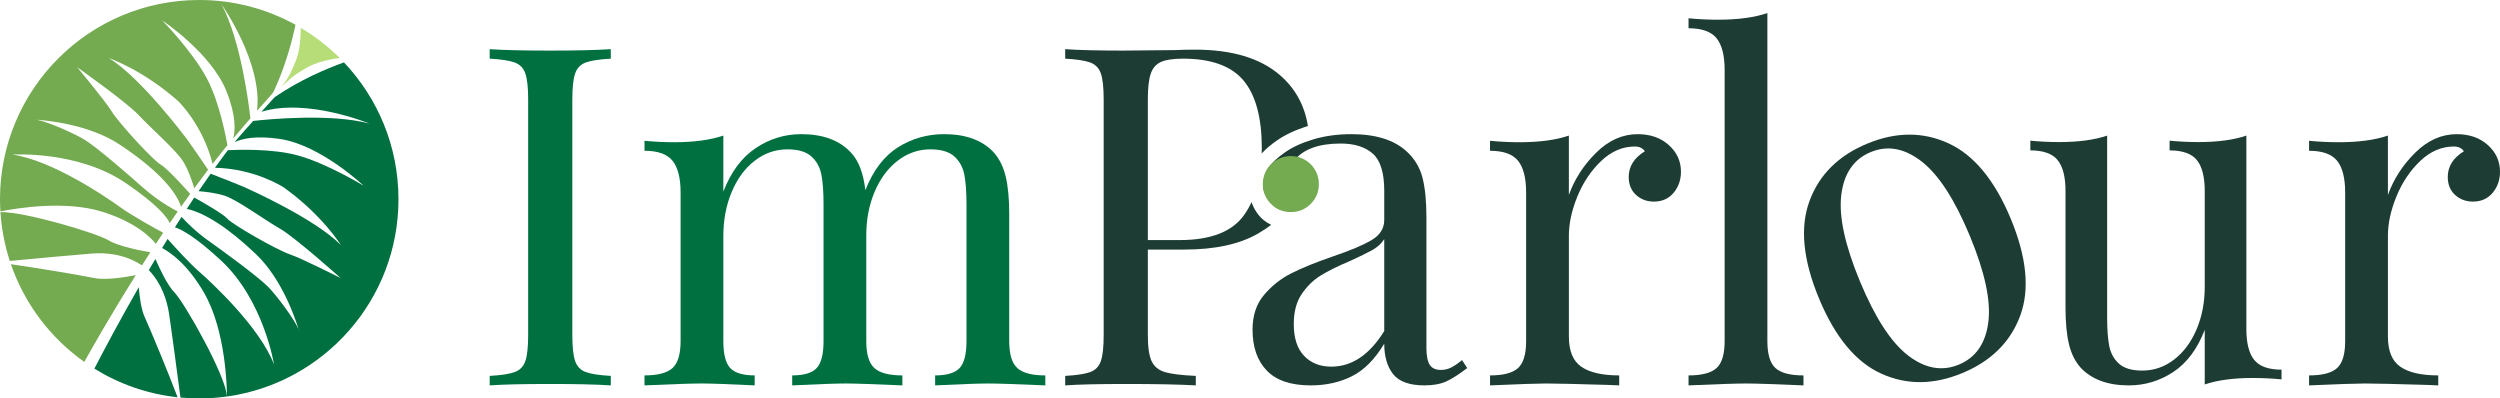
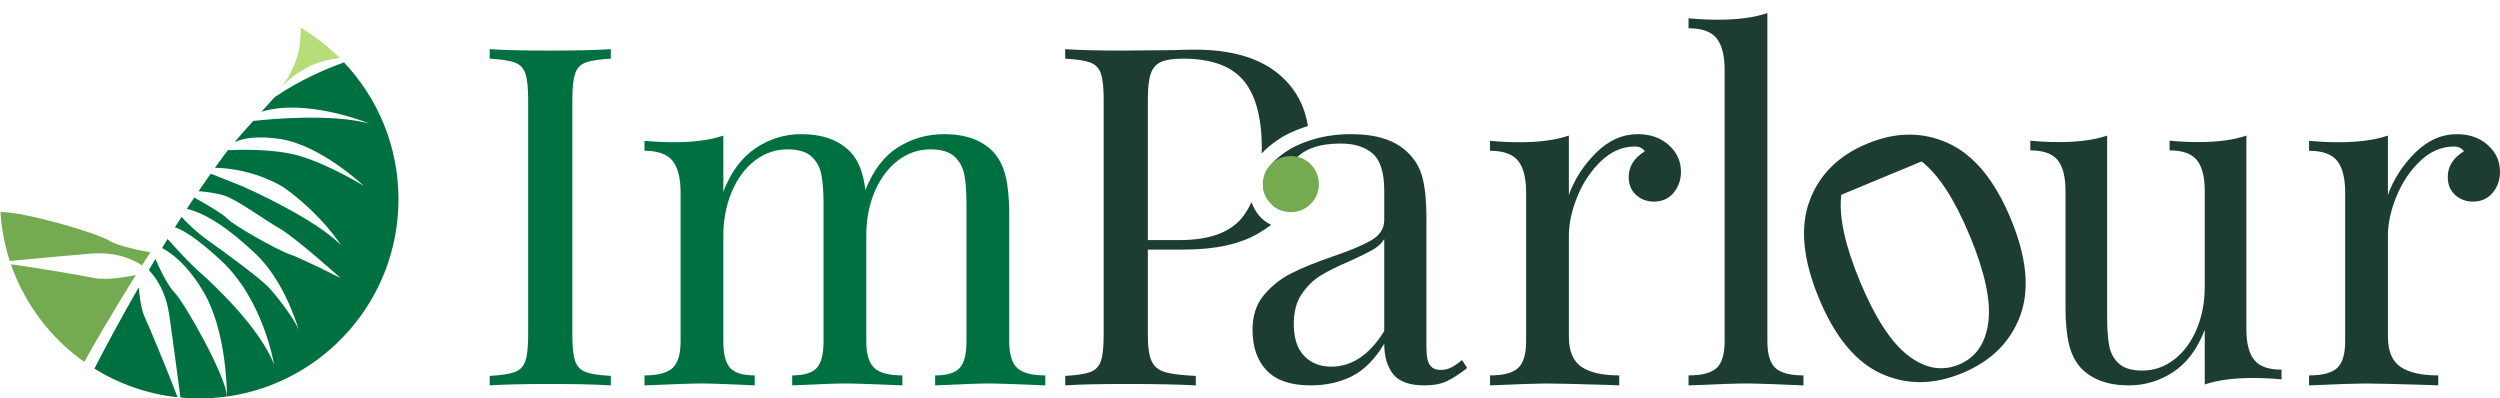
<svg xmlns="http://www.w3.org/2000/svg" enable-background="new 0 0 799.588 127.44" viewBox="0 0 799.588 127.44">
  <path d="m43.426 88.001c-2.498.498-9.443 1.732-13.323.921-3.851-.805-18.119-3.22-26.615-4.411 4.389 12.718 12.687 23.605 23.463 31.235 2.066-3.668 4.156-7.323 6.284-10.96 3.311-5.648 6.711-11.242 10.191-16.785z" fill="#74aa50" />
  <path d="m46.273 101.385c-1.116-2.422-1.639-6.402-1.885-9.523-2.783 4.835-5.501 9.708-8.158 14.613-2.048 3.787-4.061 7.599-6.046 11.424 7.891 4.895 16.926 8.115 26.616 9.161-2.992-7.907-8.83-21.992-10.527-25.675z" fill="#007041" />
  <path d="m93.01 23.127c-.628 1.352-1.714 2.996-2.872 4.581 1.558-1.552 3.253-3.089 4.66-4.003 3.784-2.456 6.143-4.065 13.849-5.165-3.728-3.708-7.917-6.949-12.466-9.648-.028 7.631-1.286 10.178-3.171 14.235z" fill="#b7dd79" />
-   <path d="m32.637 67.704c10.487 3.266 15.348 7.969 17.219 10.289.47-.715.93-1.435 1.403-2.148.31-.466.625-.93.937-1.395-2.032-1.099-9.999-5.452-13.782-8.206-4.358-3.171-21.809-15.034-34.442-16.794 0 0 20.792-1.391 36.185 9.058 10.331 7.013 13.296 10.988 14.131 12.846.846-1.242 1.698-2.479 2.556-3.712-.162-.08-5.699-2.818-10.969-7.523-4.079-3.642-14.608-12.795-18.63-15.314-3.251-2.037-12.101-5.957-15.573-6.512-.612-.042-.959-.054-.959-.054.239-.031.566-.009.959.054 3.625.246 16.867 1.553 26.448 7.851 11.033 7.253 17.882 14.254 19.806 19.949.961-1.368 1.927-2.732 2.905-4.087-1.756-1.965-7.553-8.361-9.471-9.39-2.271-1.218-13.239-13.135-15.59-16.912s-11.083-14.194-11.083-14.194 15.914 11.24 19.749 15.384 11.75 10.994 14.077 14.646c1.723 2.705 3.052 6.751 3.626 8.669 1.453-1.991 2.926-3.968 4.421-5.927-1.578-2.319-5.99-8.792-6.717-9.726-.888-1.141-14.775-19.659-24.972-25.958 0 0 10.767 3.683 22.093 13.724 0 0 7.895 7.544 11.028 20.098 1.082-1.396 2.171-2.786 3.278-4.163.403-.505.9-1.113 1.463-1.791-.554-3.176-2.653-14.039-6.59-21.419-4.655-8.725-14.263-18.513-14.263-18.513s15.679 10.411 20.554 22.652c3.146 7.901 2.811 12.659 2.179 15.043 1.631-1.925 3.545-4.147 5.474-6.361-.463-4.184-2.993-24.702-9.178-36.388 0 0 13.17 18.591 11.296 33.968 1.683-1.915 3.297-3.731 4.656-5.238.332-.367.607-.78.814-1.23 3.601-7.833 5.678-15.55 6.834-21.051-9.128-5.047-19.62-7.929-30.789-7.929-35.191 0-63.72 28.528-63.72 63.72 0 1.31.052 2.607.13 3.897 5.21-1.041 20.699-3.59 32.507.087z" fill="#74aa50" />
  <path d="m110.008 19.954c-5.685 2.039-13.918 5.543-21.838 10.903-.232.157-.441.339-.629.548-1.145 1.272-2.5 2.765-3.932 4.35 14.507-4.494 34.567 3.771 34.567 3.771-12.481-3.336-32.401-1.384-37.209-.841-2.117 2.359-4.23 4.743-5.957 6.776 2.348-1.087 6.841-2.202 14.65-.995 13.021 2.013 26.676 14.966 26.676 14.966s-11.689-7.175-21.235-9.76c-7.964-2.157-18.828-1.813-22.211-1.639-.263.333-.502.643-.714.928-1.164 1.553-2.306 3.121-3.44 4.696 12.89.271 21.967 6.25 21.967 6.25 12.32 8.794 18.319 18.463 18.319 18.463-8.42-8.529-29.575-17.921-30.886-18.532-1.044-.486-7.979-3.2-10.76-4.284-1.311 1.849-2.599 3.714-3.873 5.589 2.168.167 5.891.579 8.62 1.55 4.08 1.451 12.526 7.633 17.424 10.444s19.412 15.809 19.412 15.809-12.106-6.181-16.313-7.628c-4.207-1.446-18.276-9.471-19.971-11.412-1.306-1.496-7.687-5.137-10.548-6.73-.805 1.201-1.603 2.407-2.395 3.617 5.825 1.28 13.527 6.255 22.212 14.57 8.282 7.929 12.517 20.543 13.568 24.021.149.368.243.682.267.922 0 0-.089-.335-.267-.922-1.318-3.26-7.118-11.009-9.83-13.722-3.356-3.356-14.632-11.571-19.094-14.732-3.884-2.752-6.918-5.815-8.524-7.569-.712 1.105-1.419 2.214-2.122 3.325 2.341.777 6.811 3.248 14.781 10.656 13.627 12.666 16.922 33.242 16.922 33.242-4.541-11.919-20.007-26.275-24.073-29.812-2.941-2.559-7.612-7.698-9.973-10.347-.136.22-.274.438-.41.658-.457.741-.9 1.49-1.353 2.233 2.846 1.507 8.17 5.3 13.366 14.22 7.124 12.229 7.38 30.993 7.384 33.277 30.993-4.316 54.855-30.911 54.855-63.092-.001-16.955-6.635-32.351-17.433-43.767z" fill="#007041" />
  <path d="m34.723 76.864c-3.681-2.261-26.4-9.09-34.577-9.039.345 5.426 1.368 10.665 2.988 15.638 7.754-.73 22.933-2.147 26.369-2.383 4.366-.3 10.36.124 15.893 3.803.892-1.401 1.792-2.797 2.696-4.19-2.948-.502-10.214-1.891-13.369-3.829z" fill="#74aa50" />
  <path d="m55.807 93.551c-2.212-2.252-4.703-7.507-6.103-10.719-.708 1.181-1.411 2.365-2.111 3.551 4.215 4.426 5.812 9.761 6.457 13.833.555 3.508 2.68 19.468 3.669 26.934 1.977.185 3.976.29 6.001.29 3.006 0 5.959-.224 8.855-.626-.172-6.336-13.512-29.948-16.768-33.263z" fill="#007041" />
  <path d="m368.334 115.515c-.812-1.721-1.216-4.505-1.216-8.356v-27.339h11.696c9.821 0 17.694-1.721 23.619-5.165 1.485-.862 2.861-1.777 4.129-2.745-1.839-.862-3.138-2.039-3.996-3.114-1.007-1.256-1.764-2.645-2.284-4.147-.694 1.489-1.492 2.879-2.406 4.159-3.799 5.315-10.66 7.974-20.582 7.974h-10.177v-44.959c0-3.644.305-6.379.911-8.201.608-1.824 1.696-3.087 3.267-3.799 1.568-.707 3.922-1.064 7.063-1.064 9.011 0 15.466 2.331 19.365 6.987 3.897 4.66 5.847 11.901 5.847 21.721 0 .552-.029 1.077-.044 1.615 1.281-1.393 2.847-2.743 4.764-4.076 2.686-1.902 6.066-3.474 10.022-4.694-1.043-6.584-4.012-12.032-8.969-16.312-6.28-5.416-15.342-8.127-27.189-8.127-2.43 0-4.609.052-6.531.153l-16.404.153c-8.102 0-14.277-.153-18.531-.458v3.038c3.646.204 6.305.608 7.974 1.216 1.672.608 2.811 1.773 3.417 3.493.608 1.723.913 4.508.913 8.353v75.337c0 3.85-.305 6.635-.913 8.356-.606 1.721-1.746 2.885-3.417 3.493-1.669.606-4.328 1.012-7.974 1.214v3.038c4.254-.303 10.732-.455 19.442-.455 9.619 0 17.061.153 22.329.455v-3.038c-4.557-.202-7.848-.608-9.875-1.214-2.024-.607-3.44-1.771-4.25-3.492z" fill="#1d3c34" />
  <path d="m195.355 18.76c-3.646.204-6.305.608-7.974 1.216-1.672.608-2.811 1.773-3.419 3.493-.606 1.723-.911 4.508-.911 8.353v75.337c0 3.85.305 6.635.911 8.356.608 1.721 1.748 2.885 3.419 3.493 1.669.606 4.328 1.012 7.974 1.214v3.038c-4.66-.303-11.088-.455-19.291-.455-8.71 0-15.188.153-19.442.455v-3.038c3.646-.202 6.305-.608 7.974-1.214 1.672-.608 2.811-1.773 3.417-3.493.608-1.721.913-4.505.913-8.356v-75.336c0-3.846-.305-6.63-.913-8.353-.606-1.721-1.746-2.885-3.417-3.493-1.669-.608-4.328-1.012-7.974-1.216v-3.038c4.254.305 10.732.458 19.442.458 8.1 0 14.53-.153 19.291-.458z" fill="#007041" />
  <path d="m325.369 117.716c1.721 1.571 4.71 2.354 8.961 2.354v3.191c-9.316-.404-15.392-.608-18.226-.608-2.836 0-8.506.204-17.012.608v-3.191c3.745 0 6.352-.783 7.822-2.354 1.467-1.568 2.203-4.429 2.203-8.582v-43.896c0-3.846-.229-6.96-.684-9.341-.455-2.378-1.519-4.328-3.188-5.847-1.672-1.519-4.229-2.28-7.671-2.28-3.85 0-7.344 1.216-10.48 3.646-3.139 2.43-5.596 5.748-7.366 9.949-1.773 4.202-2.659 8.836-2.659 13.898v33.871c0 4.153.859 7.014 2.583 8.582 1.721 1.571 4.707 2.354 8.961 2.354v3.191c-9.318-.404-15.394-.608-18.228-.608-2.836 0-8.506.204-17.01.608v-3.191c3.745 0 6.352-.783 7.822-2.354 1.467-1.568 2.201-4.429 2.201-8.582v-43.896c0-3.846-.227-6.96-.682-9.341-.455-2.378-1.519-4.328-3.191-5.847-1.669-1.519-4.229-2.28-7.669-2.28-3.85 0-7.344 1.216-10.48 3.646-3.141 2.43-5.598 5.771-7.368 10.025-1.773 4.252-2.657 8.912-2.657 13.974v33.718c0 4.153.731 7.014 2.201 8.582 1.467 1.571 4.075 2.354 7.824 2.354v3.191c-8.506-.404-14.178-.608-17.012-.608-2.836 0-8.912.204-18.228.608v-3.191c4.254 0 7.238-.783 8.961-2.354 1.721-1.568 2.583-4.429 2.583-8.582v-47.54c0-4.658-.862-8.05-2.583-10.177-1.723-2.127-4.707-3.191-8.961-3.191v-3.188c3.24.303 6.379.455 9.417.455 6.381 0 11.645-.707 15.798-2.127v17.923c2.43-6.278 5.872-10.909 10.328-13.898 4.454-2.986 9.316-4.481 14.582-4.481 6.884 0 12.15 1.925 15.796 5.771 2.531 2.636 4.101 6.684 4.71 12.152 2.529-6.379 6.022-10.96 10.48-13.745 4.454-2.784 9.365-4.178 14.732-4.178 6.886 0 12.152 1.925 15.796 5.771 1.824 2.028 3.114 4.611 3.875 7.748.758 3.139 1.138 7.191 1.138 12.152v40.553c-.001 4.154.858 7.015 2.581 8.583z" fill="#007041" />
  <g fill="#1d3c34">
    <path d="m405.177 118.537c-3.049-3.147-4.573-7.518-4.573-13.116 0-4.497 1.222-8.193 3.674-11.092 2.447-2.899 5.343-5.195 8.694-6.896 3.348-1.698 7.77-3.499 13.266-5.396 5.596-1.898 9.743-3.647 12.443-5.248 2.697-1.597 4.048-3.747 4.048-6.446v-9.294c0-5.795-1.227-9.768-3.674-11.918-2.449-2.148-5.873-3.222-10.268-3.222-6.997 0-11.944 1.798-14.841 5.396 1.997.5 3.674 1.55 5.022 3.149 1.349 1.599 2.024 3.596 2.024 5.994 0 2.5-1.335 3.671-2.932 5.117-1.601 1.45-3.171 1.706-5.668 1.706-2.799 0-4.1-.336-5.498-2.085-1.402-1.747-2.842-3.137-2.842-5.637 0-2.398.574-4.396 1.725-5.997 1.147-1.597 2.87-3.195 5.171-4.796 2.398-1.698 5.445-3.096 9.145-4.196 3.696-1.098 7.742-1.65 12.142-1.65 7.795 0 13.689 1.851 17.689 5.547 2.498 2.299 4.172 5.073 5.022 8.319.848 3.249 1.273 7.52 1.273 12.817v41.673c0 2.5.35 4.298 1.05 5.396.698 1.101 1.898 1.65 3.598 1.65 1.198 0 2.323-.275 3.372-.824 1.05-.549 2.175-1.324 3.373-2.325l1.65 2.549c-2.6 2-4.823 3.426-6.672 4.272-1.849.848-4.174 1.275-6.971 1.275-4.796 0-8.145-1.2-10.042-3.598-1.9-2.398-2.848-5.644-2.848-9.743-2.998 4.998-6.446 8.47-10.343 10.419s-8.297 2.923-13.193 2.923c-6.297 0-10.969-1.574-14.016-4.723zm37.552-12.666v-29.381c-.901 1.399-2.15 2.549-3.749 3.448s-4.048 2.099-7.345 3.598c-3.8 1.599-6.871 3.125-9.219 4.571-2.349 1.45-4.373 3.426-6.072 5.921-1.701 2.5-2.549 5.698-2.549 9.595 0 4.497 1.098 7.894 3.299 10.193 2.197 2.301 5.095 3.448 8.694 3.448 6.597 0 12.242-3.798 16.941-11.393z" />
    <path d="m533.756 46.404c2.58 2.331 3.873 5.165 3.873 8.506 0 2.634-.785 4.887-2.354 6.758-1.573 1.876-3.673 2.811-6.305 2.811-2.228 0-4.126-.707-5.695-2.127-1.573-1.416-2.356-3.341-2.356-5.771 0-3.343 1.721-6.076 5.165-8.203-.709-1.012-1.773-1.519-3.191-1.519-3.949 0-7.543 1.546-10.783 4.633-3.242 3.09-5.771 6.861-7.595 11.315-1.822 4.458-2.733 8.658-2.733 12.607v32.199c0 4.66 1.34 7.9 4.025 9.722 2.681 1.822 6.706 2.733 12.073 2.733v3.191l-3.644-.153c-10.33-.303-16.913-.455-19.747-.455-2.634 0-8.607.204-17.923.608v-3.191c4.254 0 7.238-.783 8.961-2.354 1.721-1.568 2.582-4.429 2.582-8.582v-47.54c0-4.658-.862-8.05-2.582-10.177-1.723-2.127-4.707-3.191-8.961-3.191v-3.188c3.24.303 6.379.455 9.417.455 6.381 0 11.645-.707 15.798-2.127v18.986c1.822-5.062 4.732-9.569 8.733-13.518 3.998-3.949 8.43-5.923 13.292-5.923 4.049.002 7.367 1.166 9.95 3.495z" />
    <path d="m565.271 109.134c0 4.153.859 7.014 2.583 8.582 1.719 1.571 4.707 2.354 8.961 2.354v3.191c-9.318-.404-15.443-.608-18.38-.608s-9.062.204-18.378.608v-3.191c4.254 0 7.238-.783 8.961-2.354 1.721-1.568 2.583-4.429 2.583-8.582v-86.728c0-4.656-.862-8.05-2.583-10.177-1.723-2.125-4.707-3.188-8.961-3.188v-3.192c3.139.305 6.278.455 9.417.455 6.381 0 11.645-.707 15.798-2.125v104.955z" />
-     <path d="m623.185 45.836c8.152 3.743 14.797 11.783 19.922 24.12 5.127 12.341 6.126 22.698 3.007 31.068-3.122 8.374-9.277 14.469-18.463 18.286-9.188 3.817-17.85 3.878-25.985.181-8.136-3.694-14.767-11.711-19.894-24.052-5.126-12.337-6.138-22.716-3.035-31.136 3.102-8.417 9.247-14.534 18.435-18.351 9.187-3.818 17.858-3.856 26.013-.116zm-34.271 16.457c-.853 6.851 1.136 16.082 5.963 27.701s9.957 19.522 15.394 23.703c5.435 4.187 10.854 5.155 16.258 2.91 5.402-2.244 8.538-6.767 9.41-13.574.869-6.801-1.109-16.014-5.937-27.633s-9.967-19.541-15.42-23.772c-5.456-4.227-10.884-5.22-16.286-2.976-5.404 2.246-8.532 6.794-9.382 13.641z" />
+     <path d="m623.185 45.836c8.152 3.743 14.797 11.783 19.922 24.12 5.127 12.341 6.126 22.698 3.007 31.068-3.122 8.374-9.277 14.469-18.463 18.286-9.188 3.817-17.85 3.878-25.985.181-8.136-3.694-14.767-11.711-19.894-24.052-5.126-12.337-6.138-22.716-3.035-31.136 3.102-8.417 9.247-14.534 18.435-18.351 9.187-3.818 17.858-3.856 26.013-.116zm-34.271 16.457c-.853 6.851 1.136 16.082 5.963 27.701s9.957 19.522 15.394 23.703c5.435 4.187 10.854 5.155 16.258 2.91 5.402-2.244 8.538-6.767 9.41-13.574.869-6.801-1.109-16.014-5.937-27.633s-9.967-19.541-15.42-23.772z" />
    <path d="m718.468 105.21c0 4.537.837 7.842 2.516 9.911 1.676 2.072 4.585 3.108 8.729 3.108v3.108c-3.06-.297-6.117-.444-9.173-.444-6.213 0-11.345.688-15.388 2.07v-17.458c-2.367 6.117-5.722 10.604-10.06 13.465-4.34 2.859-9.076 4.29-14.204 4.29-6.707 0-11.835-1.875-15.386-5.623-1.775-1.971-3.033-4.487-3.772-7.544-.741-3.058-1.11-7.002-1.11-11.837v-37.135c0-4.537-.839-7.842-2.516-9.913-1.678-2.072-4.585-3.108-8.729-3.108v-3.106c3.055.295 6.115.444 9.173.444 6.213 0 11.343-.688 15.388-2.072v58.143c0 3.75.221 6.784.664 9.1.444 2.319 1.48 4.216 3.108 5.695 1.628 1.48 4.117 2.218 7.47 2.218 3.748 0 7.151-1.182 10.209-3.549s5.451-5.597 7.177-9.691c1.724-4.091 2.588-8.604 2.588-13.537v-30.624c0-4.537-.839-7.842-2.513-9.913-1.678-2.072-4.587-3.108-8.729-3.108v-3.106c3.055.295 6.113.444 9.173.444 6.213 0 11.341-.688 15.386-2.072v61.844z" />
    <path d="m795.715 46.404c2.58 2.331 3.873 5.165 3.873 8.506 0 2.634-.785 4.887-2.354 6.758-1.573 1.876-3.673 2.811-6.305 2.811-2.228 0-4.126-.707-5.695-2.127-1.573-1.416-2.356-3.341-2.356-5.771 0-3.343 1.721-6.076 5.165-8.203-.709-1.012-1.773-1.519-3.191-1.519-3.949 0-7.543 1.546-10.783 4.633-3.242 3.09-5.771 6.861-7.595 11.315-1.822 4.458-2.733 8.658-2.733 12.607v32.199c0 4.66 1.339 7.9 4.025 9.722 2.681 1.822 6.706 2.733 12.073 2.733v3.191l-3.644-.153c-10.33-.303-16.913-.455-19.747-.455-2.634 0-8.607.204-17.923.608v-3.191c4.254 0 7.238-.783 8.961-2.354 1.721-1.568 2.582-4.429 2.582-8.582v-47.54c0-4.658-.862-8.05-2.582-10.177-1.723-2.127-4.707-3.191-8.961-3.191v-3.188c3.24.303 6.379.455 9.417.455 6.381 0 11.645-.707 15.798-2.127v18.986c1.822-5.062 4.732-9.569 8.732-13.518 3.998-3.949 8.43-5.923 13.292-5.923 4.05.002 7.369 1.166 9.951 3.495z" />
  </g>
  <path d="m412.854 67.831c2.494 0 4.61-.87 6.349-2.609 1.74-1.739 2.609-3.856 2.609-6.349 0-1.247-.23-2.412-.69-3.495-.459-1.083-1.1-2.033-1.92-2.854-.821-.82-1.771-1.46-2.854-1.92-1.083-.459-2.248-.689-3.495-.689s-2.412.23-3.493.689c-1.083.459-2.035 1.1-2.856 1.92-.821.821-1.461 1.771-1.92 2.854s-.688 2.248-.688 3.495c0 2.494.868 4.61 2.607 6.349s3.857 2.609 6.351 2.609z" fill="#74aa50" />
</svg>